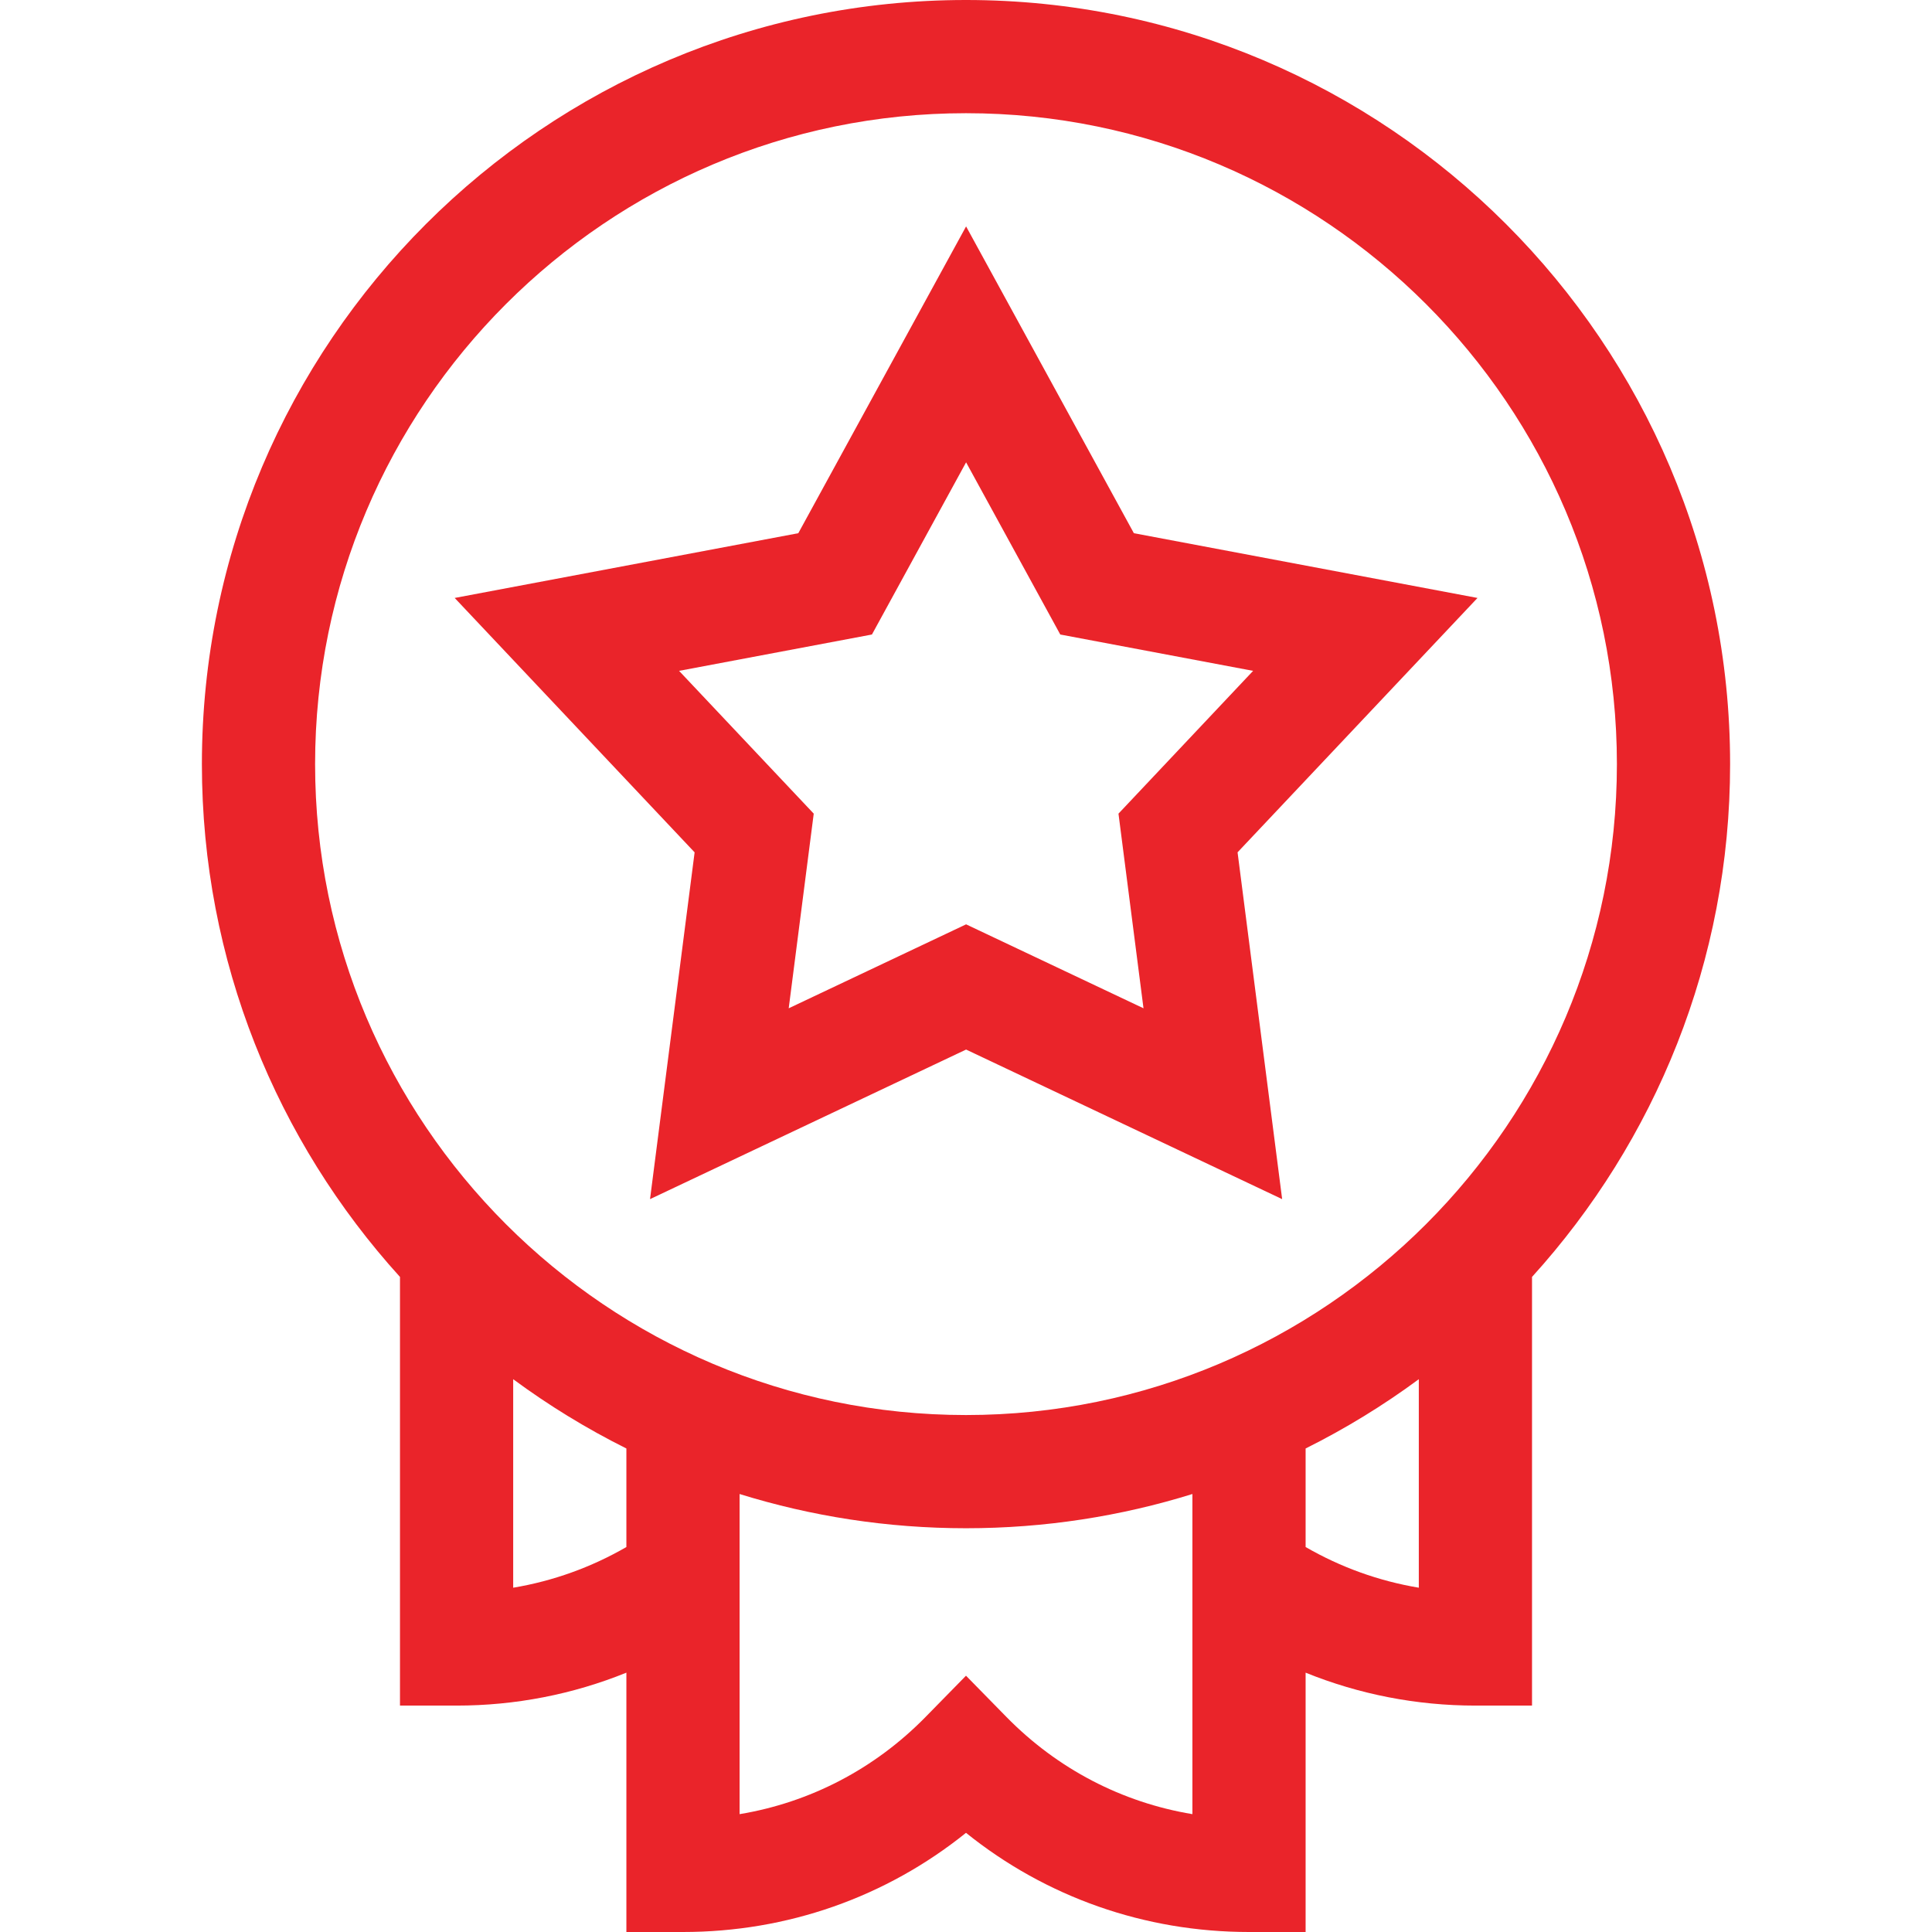
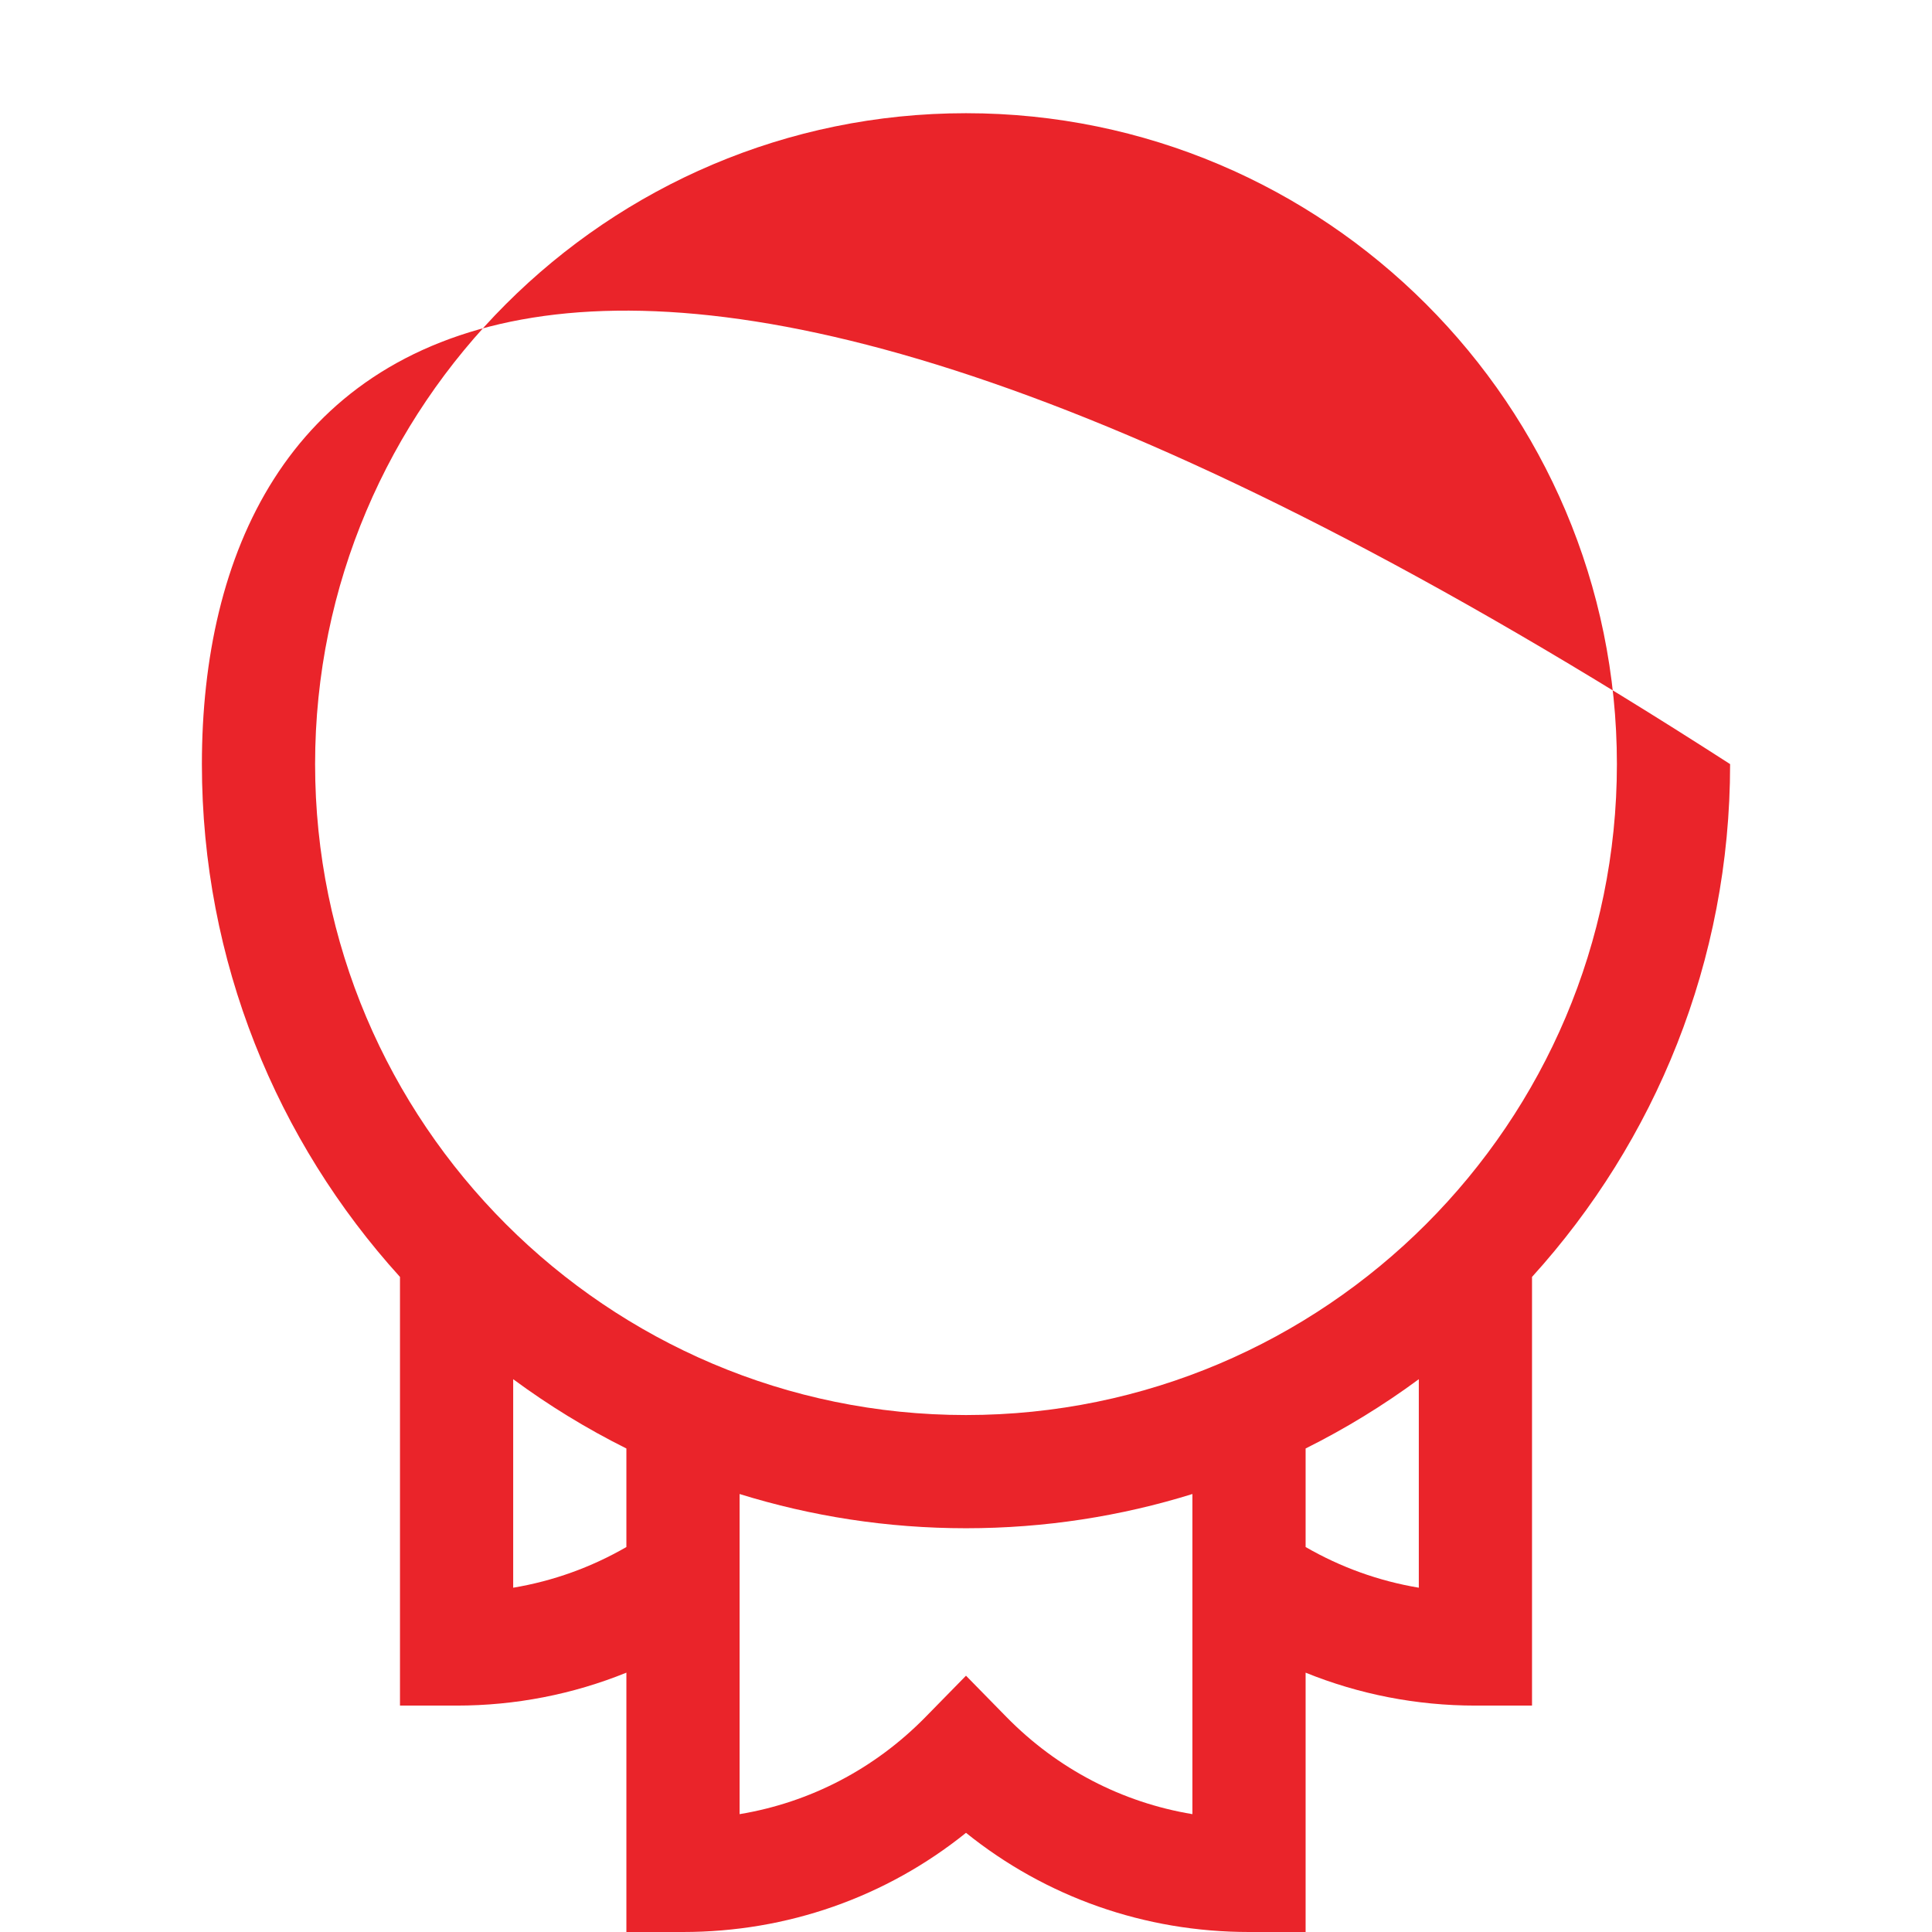
<svg xmlns="http://www.w3.org/2000/svg" width="64" height="64" viewBox="0 0 64 64" fill="none">
-   <path d="M57.312 25.312C57.312 11.355 45.957 0 32 0C18.043 0 6.688 11.355 6.688 25.312C6.688 31.844 9.174 37.805 13.25 42.3V56.5H15.125C17.075 56.5 18.977 56.127 20.75 55.409V64H22.625C26.082 64 29.351 62.845 32 60.715C34.649 62.845 37.918 64 41.375 64H43.25V55.409C45.023 56.127 46.925 56.5 48.875 56.5H50.75V42.3C54.826 37.805 57.312 31.844 57.312 25.312ZM32 3.75C43.89 3.75 53.562 13.423 53.562 25.312C53.562 37.202 43.89 46.875 32 46.875C20.11 46.875 10.438 37.202 10.438 25.312C10.438 13.423 20.11 3.75 32 3.75ZM17 52.595V45.688C18.177 46.557 19.431 47.325 20.75 47.983V51.247C19.587 51.919 18.321 52.374 17 52.595ZM33.339 56.876L32 55.51L30.661 56.876C28.973 58.599 26.832 59.709 24.5 60.096V49.491C26.871 50.228 29.39 50.625 32 50.625C34.61 50.625 37.129 50.228 39.5 49.491V60.096C37.168 59.709 35.028 58.599 33.339 56.876ZM43.25 51.247V47.983C44.569 47.325 45.823 46.557 47 45.688V52.595C45.679 52.374 44.413 51.919 43.25 51.247Z" fill="#EA242A" />
-   <path d="M21.533 39.723L32.003 34.768L42.473 39.723L40.996 28.234L48.944 19.808L37.561 17.663L32.003 7.5L26.445 17.663L15.062 19.808L23.01 28.235L21.533 39.723ZM22.495 22.223L28.884 21.019L32.003 15.315L35.123 21.019L41.511 22.223L37.051 26.953L37.88 33.401L32.003 30.62L26.127 33.401L26.956 26.953L22.495 22.223Z" fill="#EA242A" />
+   <path d="M57.312 25.312C18.043 0 6.688 11.355 6.688 25.312C6.688 31.844 9.174 37.805 13.25 42.3V56.5H15.125C17.075 56.5 18.977 56.127 20.75 55.409V64H22.625C26.082 64 29.351 62.845 32 60.715C34.649 62.845 37.918 64 41.375 64H43.25V55.409C45.023 56.127 46.925 56.5 48.875 56.5H50.75V42.3C54.826 37.805 57.312 31.844 57.312 25.312ZM32 3.75C43.89 3.75 53.562 13.423 53.562 25.312C53.562 37.202 43.89 46.875 32 46.875C20.11 46.875 10.438 37.202 10.438 25.312C10.438 13.423 20.11 3.75 32 3.75ZM17 52.595V45.688C18.177 46.557 19.431 47.325 20.75 47.983V51.247C19.587 51.919 18.321 52.374 17 52.595ZM33.339 56.876L32 55.51L30.661 56.876C28.973 58.599 26.832 59.709 24.5 60.096V49.491C26.871 50.228 29.39 50.625 32 50.625C34.61 50.625 37.129 50.228 39.5 49.491V60.096C37.168 59.709 35.028 58.599 33.339 56.876ZM43.25 51.247V47.983C44.569 47.325 45.823 46.557 47 45.688V52.595C45.679 52.374 44.413 51.919 43.25 51.247Z" fill="#EA242A" />
</svg>